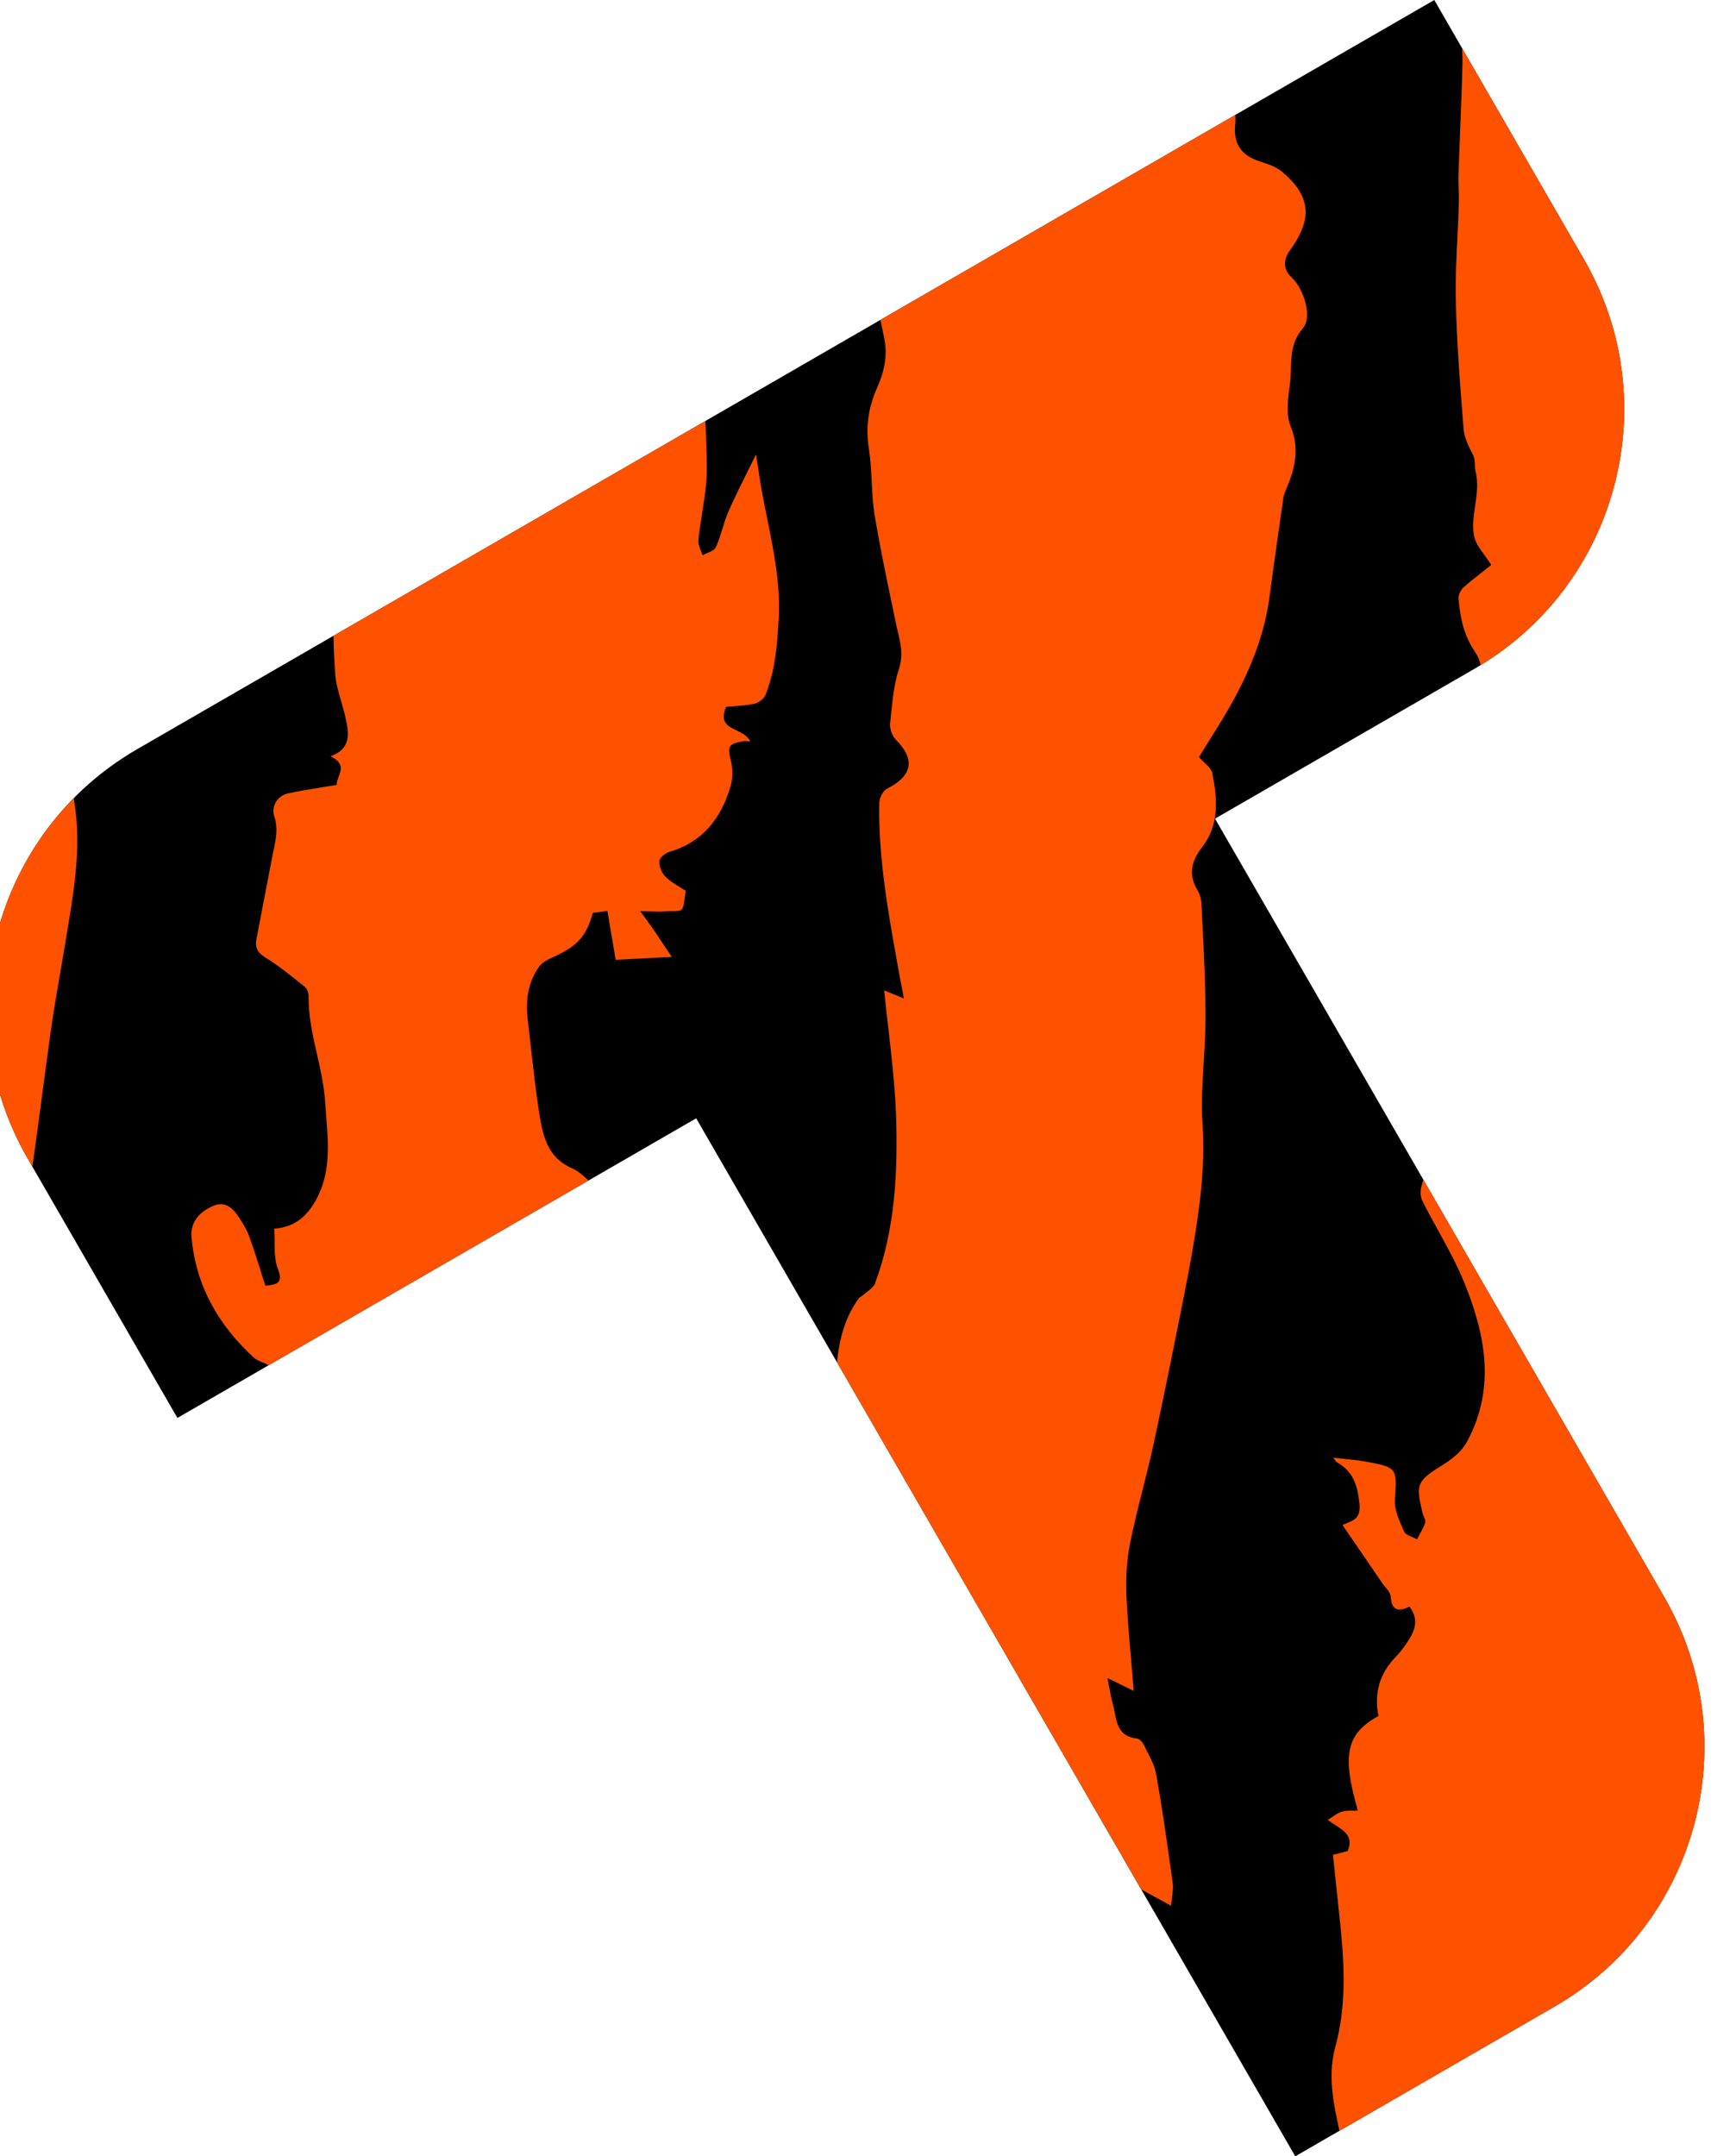
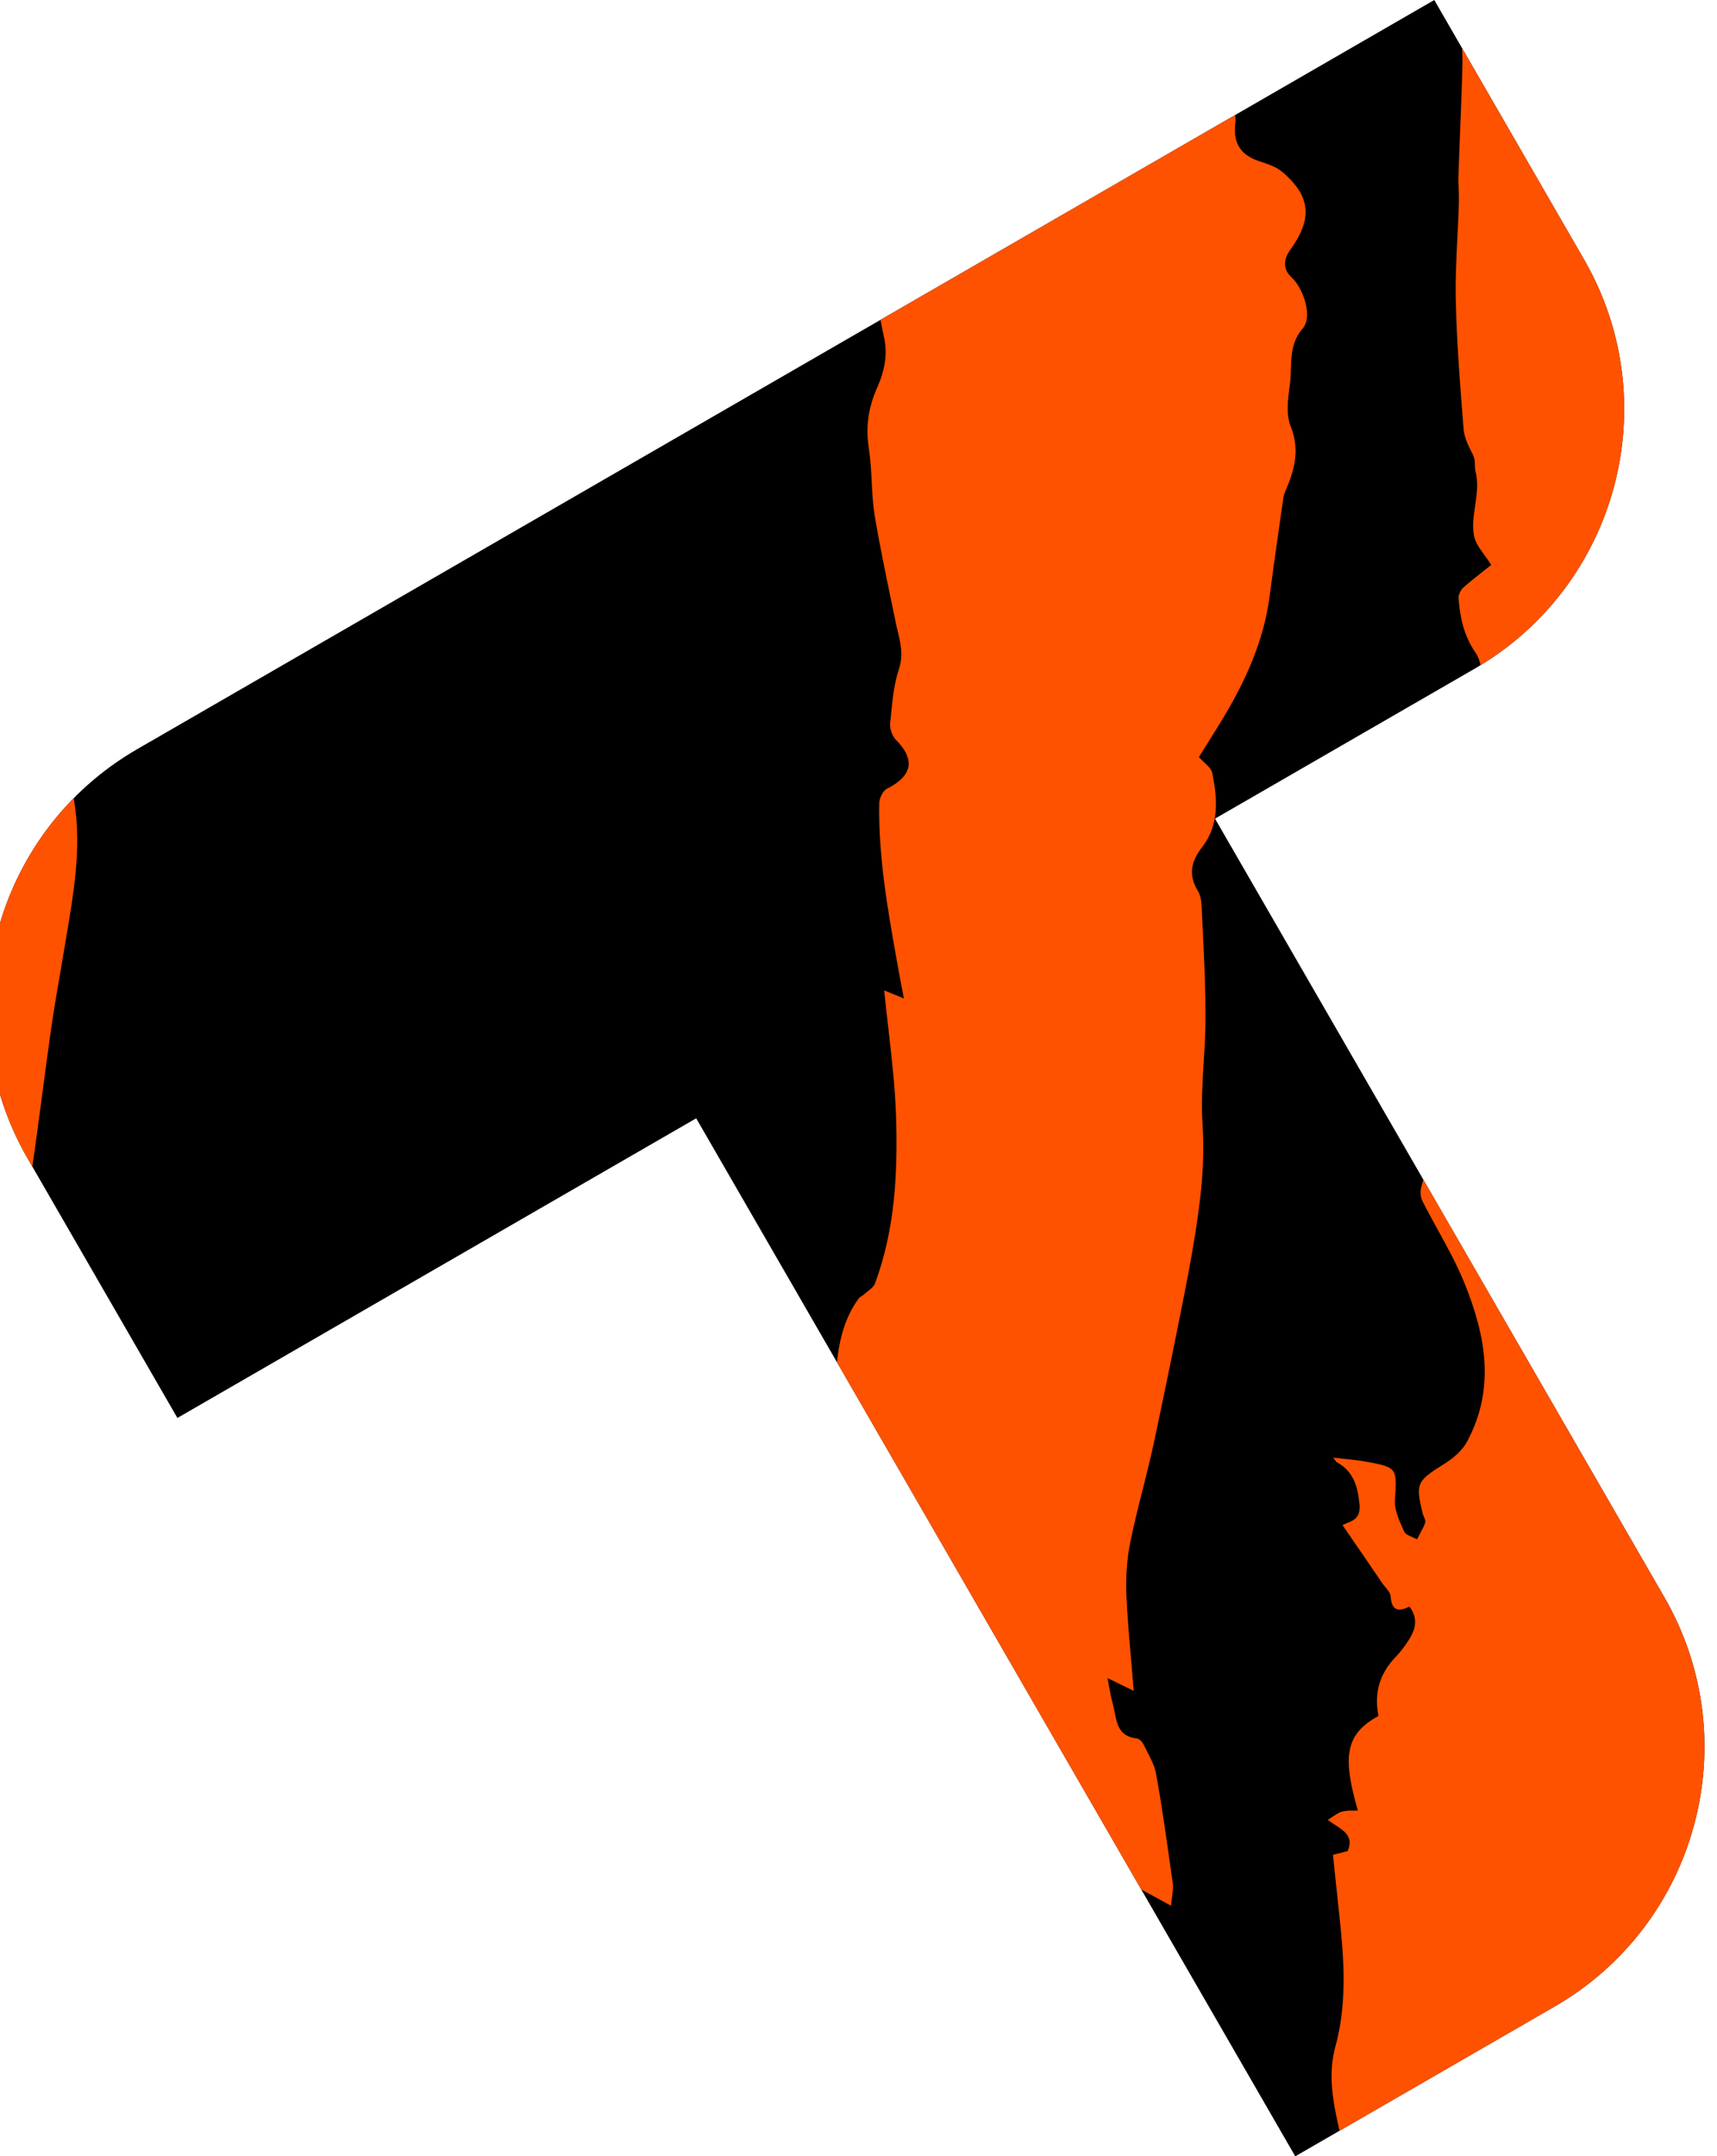
<svg xmlns="http://www.w3.org/2000/svg" xmlns:ns1="http://sodipodi.sourceforge.net/DTD/sodipodi-0.dtd" xmlns:ns2="http://www.inkscape.org/namespaces/inkscape" class="tj default" height="32" viewBox="0 0 25.491 120.001" version="1.1" xml:space="preserve" style="clip-rule:evenodd;fill-rule:evenodd;stroke-linejoin:round;stroke-miterlimit:2" id="svg92" ns1:docname="tigerjython-logo.svg" width="25.491" ns2:version="1.2.1 (9c6d41e410, 2022-07-14)">
  <defs id="defs96" />
  <ns1:namedview id="namedview94" pagecolor="#ffffff" bordercolor="#000000" borderopacity="0.25" ns2:showpageshadow="2" ns2:pageopacity="0.0" ns2:pagecheckerboard="0" ns2:deskcolor="#d1d1d1" showgrid="false" ns2:zoom="3.3901437" ns2:cx="137.75227" ns2:cy="15.633555" ns2:window-width="1920" ns2:window-height="1094" ns2:window-x="390" ns2:window-y="1717" ns2:window-maximized="1" ns2:current-layer="svg92" />
  <g transform="matrix(1.159,0,0,1.159,-35.75,2.69)" id="g66">
    <g transform="translate(-203.799,-250.55)" id="g52">
      <path class="mark-bg" d="m 237.845,301.928 -24.921,14.388 -7.194,-12.461 c -3.971,-6.877 -1.611,-15.684 5.266,-19.655 l 62.304,-35.971 7.194,12.461 c 3.971,6.877 1.611,15.684 -5.266,19.655 l -12.461,7.194 21.583,37.383 c 3.97,6.877 1.61,15.684 -5.267,19.654 l -12.461,7.195 z" id="path50" />
    </g>
    <g transform="translate(0,-0.006)" id="g64">
      <path class="mark" d="m 71.913,24.343 c 0.109,0.149 0.221,0.303 0.324,0.469 -0.127,0.102 -0.261,0.207 -0.399,0.315 -0.302,0.237 -0.624,0.49 -0.938,0.767 -0.127,0.113 -0.242,0.349 -0.235,0.512 0.076,0.94 0.25,1.797 0.824,2.632 0.117,0.169 0.19,0.369 0.238,0.586 6.651,-4.053 8.883,-12.697 4.968,-19.478 L 70.837,0 c 0.012,0.27 0.022,0.539 0.015,0.807 -0.026,1.07 -0.069,2.142 -0.112,3.216 -0.027,0.675 -0.054,1.35 -0.077,2.025 -0.011,0.233 -0.002,0.467 0.008,0.702 0.008,0.196 0.016,0.393 0.012,0.59 -0.015,0.573 -0.043,1.147 -0.071,1.722 -0.052,1.055 -0.103,2.11 -0.074,3.162 0.047,2.034 0.211,4.066 0.374,6.099 0.044,0.414 0.25,0.821 0.444,1.192 0.088,0.171 0.092,0.351 0.096,0.516 0.002,0.098 0.005,0.191 0.025,0.272 0.149,0.561 0.067,1.118 -0.014,1.668 -0.071,0.482 -0.142,0.96 -0.055,1.432 0.058,0.326 0.272,0.62 0.505,0.94 z" style="fill:#ff5200;fill-rule:nonzero" id="path54" />
      <path class="mark" d="m 59.936,3.208 c 0.016,0.139 0.019,0.277 0.004,0.408 -0.105,0.925 0.248,1.505 1.116,1.797 0.045,0.015 0.09,0.031 0.135,0.046 0.357,0.119 0.728,0.242 1.007,0.482 1.432,1.209 1.415,2.308 0.384,3.743 -0.346,0.472 -0.343,0.94 0.054,1.309 0.596,0.553 1.029,1.915 0.544,2.465 -0.526,0.612 -0.547,1.279 -0.568,1.949 -0.007,0.219 -0.014,0.438 -0.038,0.656 -0.006,0.046 -0.012,0.094 -0.019,0.142 -0.086,0.651 -0.182,1.381 0.043,1.939 0.419,1.035 0.239,1.938 -0.151,2.884 -0.014,0.036 -0.03,0.072 -0.045,0.108 -0.061,0.145 -0.122,0.288 -0.149,0.439 -0.234,1.634 -0.468,3.269 -0.685,4.897 -0.24,1.675 -0.852,3.227 -1.64,4.694 -0.367,0.69 -0.788,1.36 -1.206,2.025 -0.177,0.283 -0.354,0.564 -0.526,0.846 0.075,0.09 0.165,0.174 0.253,0.256 0.178,0.167 0.351,0.329 0.391,0.524 0.24,1.225 0.346,2.457 -0.484,3.538 -0.537,0.686 -0.684,1.343 -0.208,2.114 0.135,0.226 0.172,0.535 0.179,0.816 0.009,0.181 0.018,0.361 0.027,0.542 0.079,1.567 0.157,3.138 0.156,4.706 0.002,0.711 -0.041,1.424 -0.085,2.136 -0.061,0.995 -0.121,1.99 -0.058,2.982 0.096,1.431 0,2.812 -0.195,4.218 -0.178,1.341 -0.426,2.677 -0.691,4.02 -0.473,2.392 -0.959,4.778 -1.467,7.153 -0.156,0.722 -0.338,1.442 -0.519,2.162 -0.219,0.869 -0.439,1.74 -0.615,2.618 -0.152,0.786 -0.199,1.623 -0.171,2.423 0.046,1.043 0.136,2.08 0.229,3.148 0.042,0.487 0.085,0.98 0.125,1.484 l -1.26,-0.614 c 0.031,0.15 0.057,0.297 0.083,0.44 0.049,0.273 0.095,0.534 0.169,0.79 0.037,0.131 0.064,0.27 0.091,0.409 0.113,0.58 0.229,1.171 1.059,1.259 0.122,0.016 0.268,0.16 0.333,0.294 0.053,0.111 0.11,0.221 0.167,0.331 0.188,0.363 0.376,0.727 0.44,1.116 0.257,1.418 0.459,2.848 0.661,4.278 0.044,0.311 0.088,0.622 0.133,0.932 0.027,0.208 -0.002,0.423 -0.034,0.657 -0.018,0.135 -0.037,0.277 -0.047,0.426 -0.515,-0.278 -0.983,-0.534 -1.433,-0.781 L 40.807,63.094 c 0.119,-1.126 0.388,-2.153 1.038,-3.05 0.036,-0.055 0.097,-0.093 0.156,-0.129 0.035,-0.022 0.07,-0.043 0.098,-0.068 0.055,-0.05 0.117,-0.099 0.179,-0.149 0.152,-0.119 0.306,-0.24 0.359,-0.39 0.966,-2.603 1.095,-5.324 1.009,-8.047 -0.05,-1.415 -0.212,-2.825 -0.377,-4.261 -0.067,-0.582 -0.134,-1.167 -0.195,-1.759 0.16,0.065 0.298,0.122 0.432,0.178 0.168,0.07 0.33,0.137 0.518,0.212 -0.132,-0.676 -0.246,-1.271 -0.348,-1.86 -0.446,-2.491 -0.88,-4.975 -0.837,-7.519 0.004,-0.246 0.182,-0.611 0.385,-0.701 1.211,-0.619 1.358,-1.393 0.41,-2.35 -0.175,-0.173 -0.294,-0.523 -0.272,-0.774 0.015,-0.142 0.029,-0.284 0.043,-0.427 0.073,-0.738 0.148,-1.487 0.377,-2.181 0.222,-0.662 0.083,-1.245 -0.058,-1.834 -0.041,-0.168 -0.081,-0.337 -0.113,-0.508 -0.063,-0.303 -0.126,-0.606 -0.189,-0.908 -0.287,-1.381 -0.574,-2.761 -0.807,-4.153 -0.082,-0.528 -0.11,-1.063 -0.138,-1.598 -0.027,-0.534 -0.055,-1.069 -0.137,-1.597 -0.163,-1.027 -0.024,-1.964 0.389,-2.899 0.35,-0.777 0.531,-1.592 0.34,-2.443 -0.032,-0.152 -0.064,-0.305 -0.095,-0.457 -0.026,-0.125 -0.052,-0.251 -0.078,-0.376 z" style="fill:#ff5200;fill-rule:nonzero" id="path56" />
-       <path class="mark" d="m 34.486,17.901 c 0.038,0.762 0.065,1.518 0.07,2.274 0.004,0.711 -0.109,1.421 -0.223,2.135 -0.068,0.431 -0.137,0.863 -0.181,1.297 -0.02,0.173 0.055,0.362 0.129,0.547 0.026,0.065 0.052,0.129 0.074,0.193 0.07,-0.041 0.151,-0.076 0.232,-0.11 0.171,-0.074 0.34,-0.147 0.399,-0.267 0.132,-0.286 0.225,-0.59 0.319,-0.894 0.086,-0.279 0.172,-0.557 0.287,-0.822 0.28,-0.638 0.593,-1.269 0.92,-1.926 0.133,-0.269 0.269,-0.542 0.406,-0.822 0.022,0.144 0.043,0.27 0.063,0.385 0.03,0.172 0.055,0.319 0.07,0.467 0.108,0.754 0.259,1.501 0.41,2.247 0.316,1.562 0.632,3.122 0.551,4.75 -0.074,1.275 -0.165,2.528 -0.64,3.709 -0.074,0.183 -0.341,0.373 -0.55,0.417 -0.301,0.066 -0.614,0.089 -0.91,0.11 -0.149,0.011 -0.294,0.021 -0.432,0.037 -0.307,0.74 0.079,0.925 0.499,1.128 0.262,0.126 0.537,0.258 0.668,0.534 -0.049,-0.004 -0.092,-0.009 -0.131,-0.014 -0.07,-0.01 -0.125,-0.017 -0.177,-0.005 -0.772,0.133 -0.795,0.239 -0.616,0.996 0.09,0.379 0.081,0.812 -0.028,1.182 -0.455,1.526 -1.338,2.684 -2.945,3.139 -0.186,0.055 -0.458,0.287 -0.474,0.439 -0.01,0.257 0.108,0.577 0.295,0.756 0.198,0.199 0.443,0.349 0.68,0.494 0.099,0.06 0.197,0.12 0.289,0.183 -0.076,0.594 -0.092,0.826 -0.213,0.917 -0.124,0.093 -0.361,0.037 -0.891,0.074 -0.181,0.01 -0.359,0.004 -0.581,-0.003 -0.143,-0.004 -0.304,-0.01 -0.495,-0.012 0.118,0.166 0.224,0.312 0.321,0.447 0.164,0.226 0.305,0.421 0.442,0.625 0.093,0.138 0.185,0.278 0.281,0.423 0.145,0.219 0.296,0.45 0.47,0.701 -0.457,0.022 -0.886,0.046 -1.302,0.069 -0.474,0.026 -0.931,0.051 -1.395,0.073 -0.07,-0.436 -0.142,-0.852 -0.213,-1.263 -0.063,-0.364 -0.125,-0.723 -0.185,-1.088 -0.029,0.004 -0.057,0.009 -0.084,0.013 -0.252,0.038 -0.435,0.066 -0.613,0.084 -0.307,1.104 -0.74,1.577 -1.789,2.071 -0.023,0.01 -0.046,0.021 -0.069,0.031 -0.262,0.118 -0.548,0.247 -0.702,0.453 -0.588,0.792 -0.675,1.711 -0.559,2.656 0.046,0.389 0.089,0.777 0.133,1.166 0.114,1.018 0.228,2.035 0.381,3.049 0.176,1.149 0.351,2.298 1.628,2.848 0.275,0.123 0.506,0.336 0.737,0.548 0.01,0.01 0.02,0.019 0.03,0.029 L 13.501,63.245 C 13.487,63.236 13.474,63.228 13.46,63.22 13.371,63.164 13.272,63.124 13.174,63.085 13.041,63.032 12.911,62.979 12.813,62.89 11.106,61.329 10.008,59.438 9.801,57.078 c -0.056,-0.712 0.383,-1.198 1.026,-1.481 0.574,-0.259 0.954,0.086 1.236,0.515 0.217,0.324 0.416,0.655 0.541,1.022 0.186,0.512 0.349,1.032 0.51,1.544 0.079,0.25 0.156,0.499 0.236,0.743 0.622,-0.061 0.854,-0.152 0.6,-0.815 -0.15,-0.382 -0.153,-0.828 -0.156,-1.285 -0.001,-0.212 -0.003,-0.425 -0.019,-0.636 0.976,-0.078 1.531,-0.565 1.969,-1.313 0.751,-1.315 0.64,-2.694 0.53,-4.063 -0.019,-0.245 -0.039,-0.489 -0.054,-0.732 -0.049,-0.767 -0.219,-1.515 -0.388,-2.264 -0.207,-0.911 -0.414,-1.824 -0.404,-2.771 0.005,-0.158 -0.066,-0.367 -0.177,-0.465 -0.066,-0.053 -0.131,-0.105 -0.196,-0.158 -0.536,-0.432 -1.073,-0.864 -1.656,-1.226 -0.39,-0.235 -0.566,-0.466 -0.476,-0.917 0.13,-0.666 0.256,-1.333 0.383,-1.999 0.127,-0.667 0.254,-1.334 0.383,-1.999 0.02,-0.105 0.042,-0.208 0.064,-0.311 0.109,-0.515 0.216,-1.017 0.023,-1.585 -0.142,-0.419 0.099,-0.972 0.651,-1.096 0.532,-0.118 1.071,-0.204 1.627,-0.294 0.238,-0.038 0.479,-0.076 0.725,-0.118 -0.008,-0.123 0.042,-0.255 0.093,-0.39 0.123,-0.327 0.255,-0.675 -0.392,-0.98 1.009,-0.382 0.882,-1.1 0.733,-1.799 -0.058,-0.276 -0.138,-0.551 -0.217,-0.825 -0.136,-0.468 -0.272,-0.936 -0.297,-1.408 -0.035,-0.58 -0.069,-1.169 -0.077,-1.757 z" style="fill:#ff5200;fill-rule:nonzero" id="path58" />
      <path class="mark" d="M 4.146,36.009 C -0.295,40.505 -1.382,47.575 1.93,53.311 l 0.229,0.396 C 2.326,52.546 2.48,51.382 2.634,50.219 2.772,49.183 2.909,48.147 3.055,47.114 3.18,46.235 3.33,45.363 3.481,44.49 3.567,43.994 3.652,43.498 3.734,43 3.764,42.818 3.794,42.636 3.825,42.453 4.13,40.625 4.436,38.794 4.266,36.936 4.238,36.626 4.196,36.318 4.146,36.009 Z" style="fill:#ff5200;fill-rule:nonzero" id="path60" />
      <path class="mark" d="M 64.948,100 75.283,94.033 C 82.165,90.059 84.523,81.26 80.55,74.378 L 68.976,54.33 c -0.033,0.111 -0.066,0.223 -0.097,0.334 -0.057,0.206 -0.05,0.486 0.044,0.678 0.236,0.467 0.49,0.928 0.744,1.389 0.45,0.818 0.902,1.639 1.257,2.501 1.021,2.494 1.542,5.065 0.168,7.645 -0.235,0.453 -0.68,0.834 -1.115,1.103 -1.309,0.819 -1.389,0.925 -1.032,2.382 0.014,0.051 0.037,0.104 0.059,0.157 0.044,0.104 0.087,0.205 0.06,0.28 -0.061,0.183 -0.155,0.357 -0.25,0.532 -0.048,0.089 -0.096,0.177 -0.14,0.268 -0.066,-0.036 -0.142,-0.068 -0.217,-0.1 -0.175,-0.074 -0.35,-0.148 -0.408,-0.277 C 68.034,71.186 68.018,71.15 68.002,71.114 67.8,70.658 67.575,70.151 67.61,69.696 l 0.003,-0.039 c 0.099,-1.443 0.103,-1.509 -1.287,-1.768 -0.349,-0.068 -0.706,-0.105 -1.116,-0.148 -0.179,-0.019 -0.368,-0.039 -0.571,-0.063 0.05,0.058 0.083,0.104 0.108,0.14 0.029,0.041 0.048,0.068 0.073,0.08 0.782,0.44 0.995,1.097 1.088,2.002 0.061,0.648 -0.249,0.776 -0.585,0.915 -0.076,0.031 -0.154,0.063 -0.229,0.102 0.288,0.422 0.575,0.84 0.861,1.256 0.365,0.532 0.728,1.061 1.087,1.588 0.033,0.044 0.07,0.087 0.107,0.131 0.121,0.145 0.247,0.294 0.257,0.455 0.045,0.677 0.371,0.749 0.904,0.484 0.422,0.556 0.297,1.078 -0.02,1.579 -0.19,0.301 -0.397,0.579 -0.634,0.828 -0.78,0.799 -1.059,1.756 -0.837,2.841 -1.53,0.857 -1.774,1.83 -0.99,4.544 -0.076,0.005 -0.155,0.005 -0.236,0.005 -0.174,0 -0.355,0.001 -0.525,0.047 -0.141,0.036 -0.269,0.123 -0.421,0.226 -0.08,0.053 -0.165,0.111 -0.263,0.169 0.115,0.087 0.235,0.166 0.352,0.242 0.474,0.309 0.89,0.58 0.605,1.259 -0.117,0.026 -0.238,0.058 -0.36,0.091 -0.114,0.03 -0.231,0.061 -0.348,0.088 0.036,0.345 0.073,0.688 0.109,1.029 0.087,0.813 0.172,1.617 0.255,2.428 0.192,1.915 0.274,3.849 -0.244,5.739 -0.341,1.232 -0.154,2.446 0.098,3.617 0.031,0.146 0.064,0.292 0.097,0.437 z" style="fill:#ff5200;fill-rule:nonzero" id="path62" />
    </g>
  </g>
</svg>